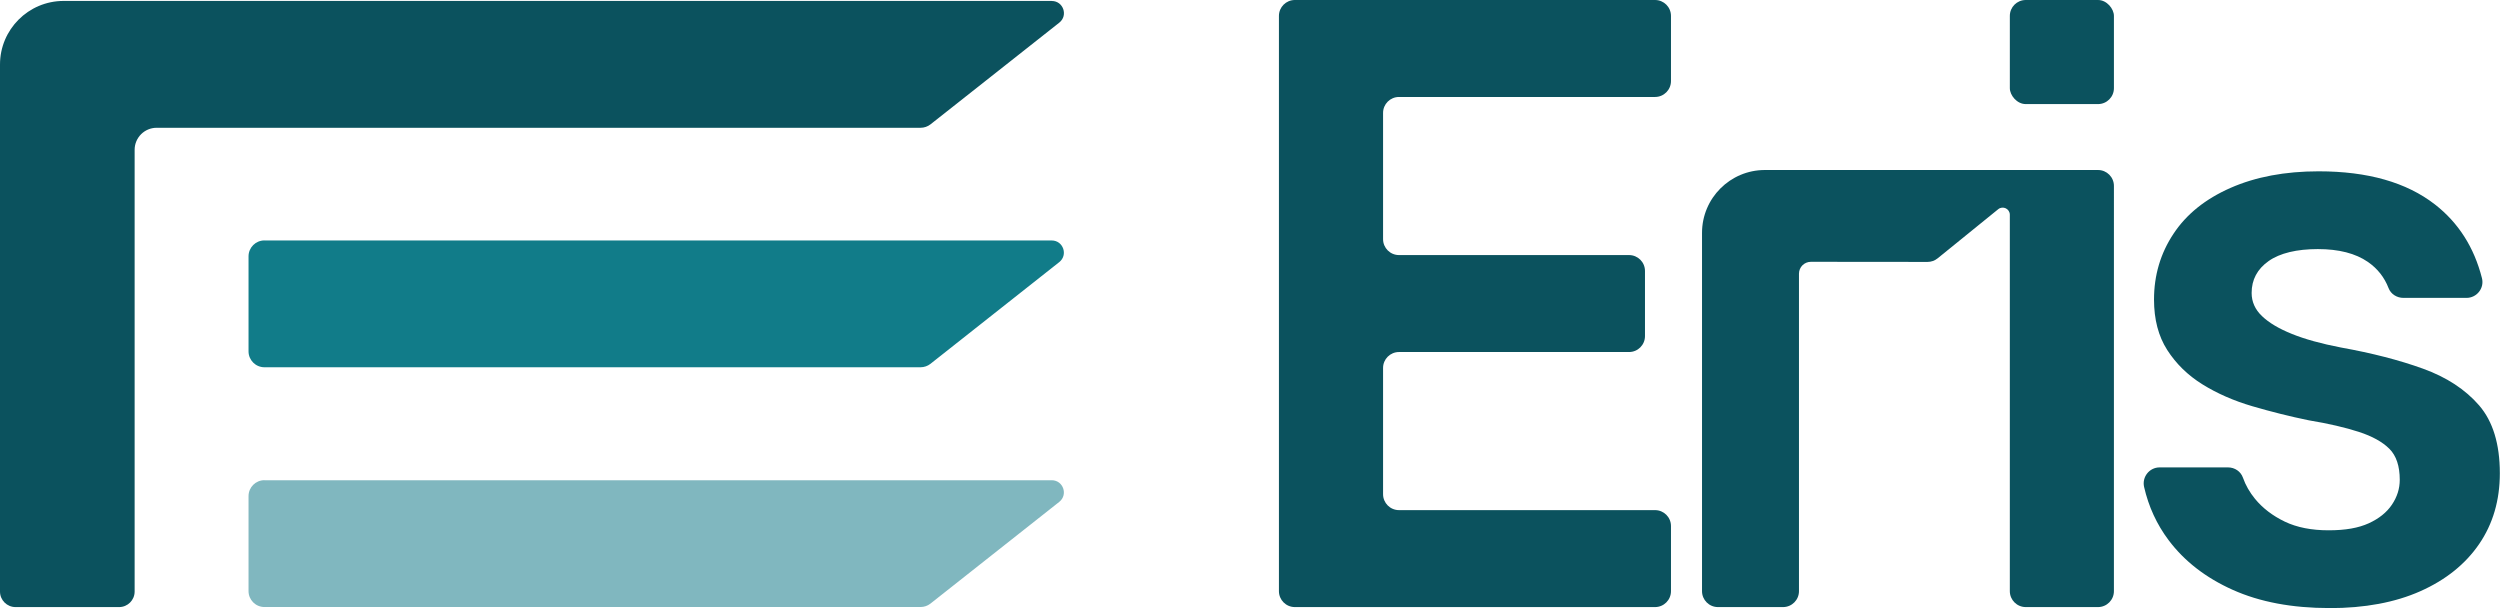
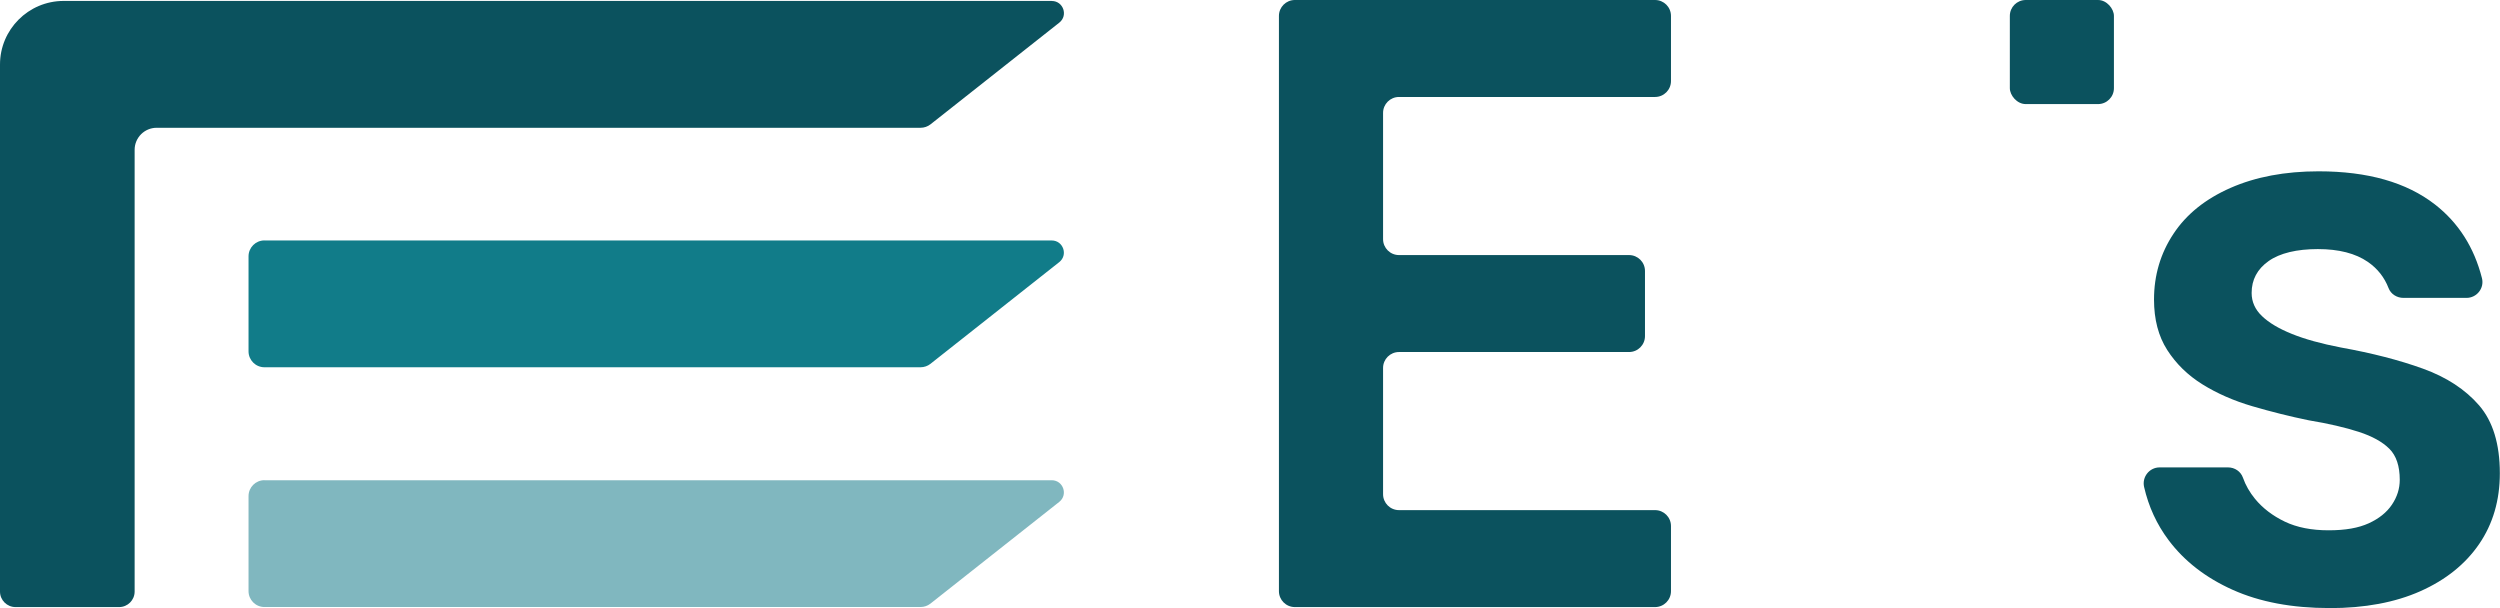
<svg xmlns="http://www.w3.org/2000/svg" id="Layer_2" data-name="Layer 2" viewBox="0 0 455.87 110.88">
  <defs>
    <style>
      .cls-1 {
        fill: #117c89;
      }

      .cls-2 {
        fill: #0b525e;
      }

      .cls-3 {
        fill: #80b7bf;
      }
    </style>
  </defs>
  <g id="Layer_1-2" data-name="Layer 1">
    <g>
      <g>
        <path class="cls-1" d="M48.22,43.85h143.56c2.1,0,3.02,2.65,1.37,3.95l-23.49,18.55c-.51.4-1.15.62-1.8.62H48.22c-1.6,0-2.9-1.3-2.9-2.9v-17.33c0-1.6,1.3-2.9,2.9-2.9Z" />
        <path class="cls-3" d="M48.22,87.57h143.56c2.1,0,3.02,2.65,1.37,3.95l-23.49,18.55c-.51.4-1.15.62-1.8.62H48.22c-1.6,0-2.9-1.3-2.9-2.9v-17.33c0-1.6,1.3-2.9,2.9-2.9Z" />
        <path class="cls-2" d="M191.79.17H11.59C5.19.18,0,5.37,0,11.77v96.1c0,1.56,1.27,2.83,2.83,2.83h18.89c1.56,0,2.83-1.27,2.83-2.83V27.32c0-2.22,1.8-4.02,4.02-4.02h139.3c.65,0,1.29-.22,1.8-.62l23.49-18.55c1.65-1.3.73-3.95-1.37-3.95Z" />
      </g>
      <g>
-         <path class="cls-2" d="M424.79,110.88c-6.84,0-12.72-1.11-17.65-3.32-4.93-2.21-8.82-5.23-11.69-9.05-2.17-2.89-3.66-6.13-4.48-9.72-.41-1.82.97-3.56,2.83-3.56h12.49c1.2,0,2.3.73,2.7,1.86.49,1.39,1.23,2.68,2.21,3.88,1.41,1.71,3.22,3.09,5.43,4.15,2.21,1.06,4.88,1.58,7.99,1.58s5.45-.43,7.32-1.28c1.86-.85,3.27-1.98,4.22-3.39.95-1.41,1.43-2.92,1.43-4.53,0-2.51-.63-4.4-1.89-5.66-1.26-1.26-3.12-2.29-5.58-3.09-2.47-.8-5.51-1.51-9.13-2.11-3.42-.7-6.84-1.56-10.26-2.56-3.42-1-6.46-2.34-9.13-4-2.67-1.66-4.8-3.75-6.41-6.26-1.61-2.51-2.41-5.58-2.41-9.2,0-4.42,1.18-8.42,3.55-11.99,2.36-3.57,5.83-6.36,10.41-8.37,4.57-2.01,9.93-3.02,16.06-3.02,8.95,0,16.01,2.01,21.19,6.03,4.3,3.34,7.16,7.83,8.59,13.46.46,1.82-.94,3.59-2.82,3.59h-11.5c-1.18,0-2.29-.68-2.71-1.78-.76-1.97-2.01-3.56-3.77-4.78-2.26-1.56-5.31-2.34-9.13-2.34s-6.92.73-8.98,2.19c-2.06,1.46-3.09,3.39-3.09,5.81,0,1.61.63,3.02,1.89,4.22,1.26,1.21,3.07,2.29,5.43,3.24,2.36.96,5.35,1.79,8.98,2.49,5.63,1.01,10.61,2.29,14.93,3.85,4.32,1.56,7.74,3.8,10.26,6.71,2.51,2.92,3.77,7.04,3.77,12.37,0,4.93-1.26,9.23-3.77,12.9-2.51,3.67-6.09,6.54-10.71,8.6-4.63,2.06-10.16,3.09-16.59,3.09Z" />
+         <path class="cls-2" d="M424.79,110.88c-6.84,0-12.72-1.11-17.65-3.32-4.93-2.21-8.82-5.23-11.69-9.05-2.17-2.89-3.66-6.13-4.48-9.72-.41-1.82.97-3.56,2.83-3.56h12.49c1.2,0,2.3.73,2.7,1.86.49,1.39,1.23,2.68,2.21,3.88,1.41,1.71,3.22,3.09,5.43,4.15,2.21,1.06,4.88,1.58,7.99,1.58s5.45-.43,7.32-1.28c1.86-.85,3.27-1.98,4.22-3.39.95-1.41,1.43-2.92,1.43-4.53,0-2.51-.63-4.4-1.89-5.66-1.26-1.26-3.12-2.29-5.58-3.09-2.47-.8-5.51-1.51-9.13-2.11-3.42-.7-6.84-1.56-10.26-2.56-3.42-1-6.46-2.34-9.13-4-2.67-1.66-4.8-3.75-6.41-6.26-1.61-2.51-2.41-5.58-2.41-9.2,0-4.42,1.18-8.42,3.55-11.99,2.36-3.57,5.83-6.36,10.41-8.37,4.57-2.01,9.93-3.02,16.06-3.02,8.95,0,16.01,2.01,21.19,6.03,4.3,3.34,7.16,7.83,8.59,13.46.46,1.82-.94,3.59-2.82,3.59h-11.5c-1.18,0-2.29-.68-2.71-1.78-.76-1.97-2.01-3.56-3.77-4.78-2.26-1.56-5.31-2.34-9.13-2.34s-6.92.73-8.98,2.19c-2.06,1.46-3.09,3.39-3.09,5.81,0,1.61.63,3.02,1.89,4.22,1.26,1.21,3.07,2.29,5.43,3.24,2.36.96,5.35,1.79,8.98,2.49,5.63,1.01,10.61,2.29,14.93,3.85,4.32,1.56,7.74,3.8,10.26,6.71,2.51,2.92,3.77,7.04,3.77,12.37,0,4.93-1.26,9.23-3.77,12.9-2.51,3.67-6.09,6.54-10.71,8.6-4.63,2.06-10.16,3.09-16.59,3.09" />
        <g>
-           <path class="cls-2" d="M382.57,31h-60.74c-6.33,0-11.47,5.13-11.47,11.47v65.33c0,1.6,1.3,2.9,2.9,2.9h11.88c1.6,0,2.9-1.3,2.9-2.9v-57.89c0-1.2.97-2.17,2.17-2.17l21.28.02c.67,0,1.31-.23,1.83-.65l11.05-8.96c.85-.69,2.12-.08,2.12,1.01v68.64c0,1.6,1.3,2.9,2.9,2.9h13.18c1.6,0,2.9-1.3,2.9-2.9V33.9c0-1.6-1.3-2.9-2.9-2.9Z" />
          <rect class="cls-2" x="366.49" y="0" width="18.98" height="18.98" rx="2.9" ry="2.9" />
        </g>
        <path class="cls-2" d="M304.7,14.78V2.9c0-1.6-1.3-2.9-2.9-2.9h-65.69c-1.6,0-2.9,1.3-2.9,2.9v104.9c0,1.6,1.3,2.9,2.9,2.9h15.78s49.91,0,49.91,0c1.6,0,2.9-1.3,2.9-2.9v-11.88c0-1.6-1.3-2.9-2.9-2.9h-46.7c-1.6,0-2.9-1.3-2.9-2.9v-23.03c0-1.6,1.3-2.9,2.9-2.9h41.96c1.6,0,2.9-1.3,2.9-2.9v-11.88c0-1.6-1.3-2.9-2.9-2.9h-41.96c-1.6,0-2.9-1.3-2.9-2.9v-23.03c0-1.6,1.3-2.9,2.9-2.9h46.7c1.6,0,2.9-1.3,2.9-2.9Z" />
      </g>
    </g>
  </g>
</svg>